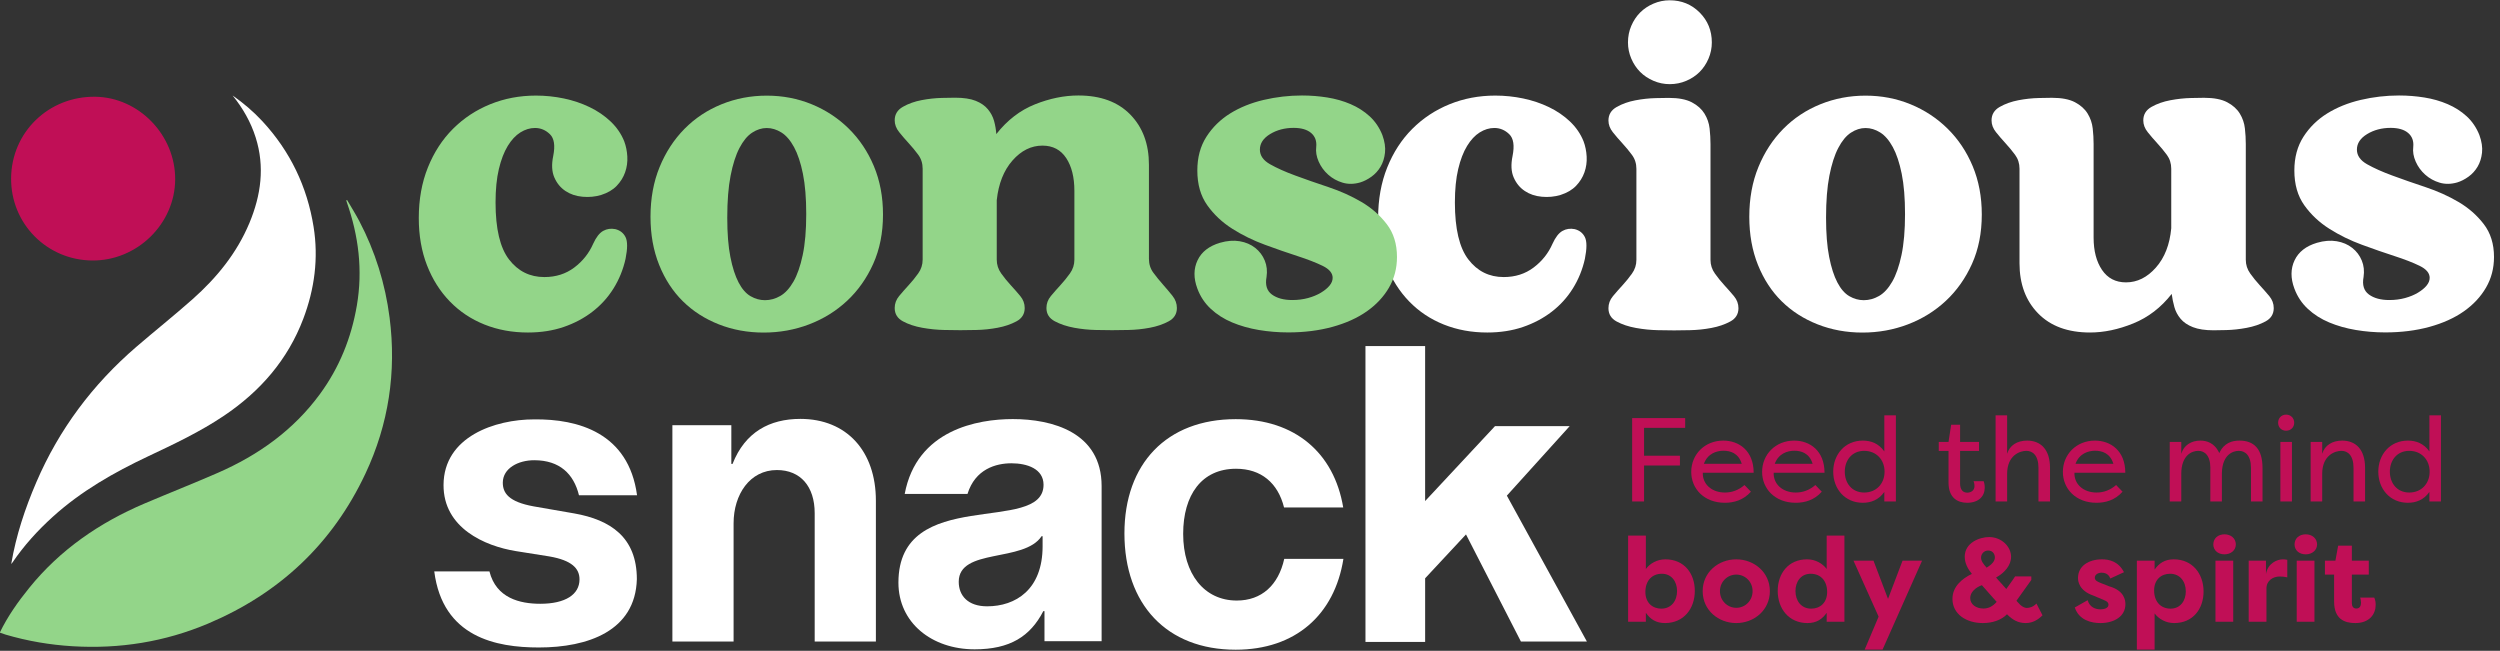
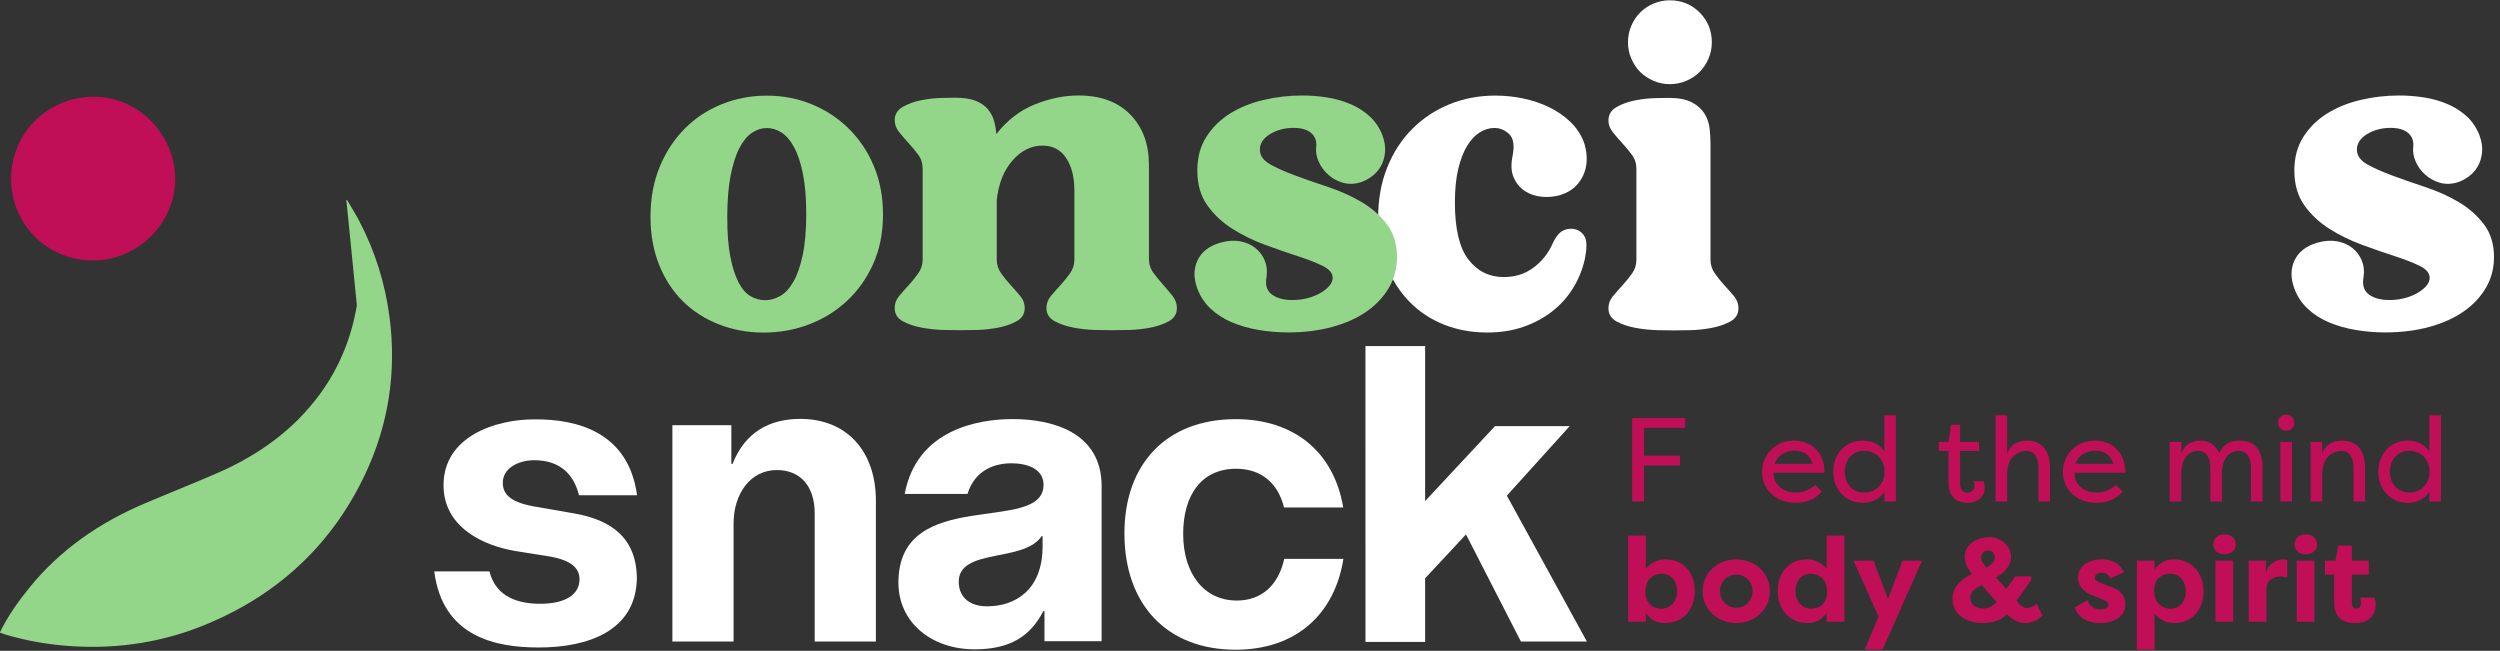
<svg xmlns="http://www.w3.org/2000/svg" width="100%" height="100%" viewBox="0 0 242 63" version="1.1" xml:space="preserve" style="fill-rule:evenodd;clip-rule:evenodd;stroke-linejoin:round;stroke-miterlimit:2;">
  <rect x="0" y="0" width="242" height="63" fill="#333333" stroke="none" />
  <g transform="matrix(1,0,0,1,-500.745,-7309.93)">
    <g transform="matrix(1.6,0,0,1.6,0,1651.4)">
      <g transform="matrix(0.242,0,0,0.242,408.851,3546.82)">
        <path d="M0,22.407C-0.593,25.068 -1.59,27.528 -2.993,29.783C-4.399,32.04 -6.154,33.982 -8.264,35.605C-10.371,37.234 -12.774,38.51 -15.471,39.434C-18.174,40.356 -21.149,40.819 -24.403,40.819C-28.322,40.819 -31.944,40.154 -35.271,38.823C-38.6,37.492 -41.484,35.569 -43.923,33.055C-46.364,30.541 -48.27,27.528 -49.637,24.015C-51.006,20.504 -51.69,16.566 -51.69,12.202C-51.69,7.544 -50.931,3.327 -49.414,-0.443C-47.9,-4.214 -45.81,-7.432 -43.147,-10.094C-40.485,-12.755 -37.379,-14.808 -33.829,-16.25C-30.28,-17.692 -26.474,-18.412 -22.404,-18.412C-20.04,-18.412 -17.711,-18.171 -15.417,-17.692C-13.126,-17.211 -10.98,-16.489 -8.984,-15.528C-6.987,-14.567 -5.232,-13.366 -3.715,-11.924C-2.2,-10.482 -1.072,-8.836 -0.332,-6.987C0.111,-5.804 0.37,-4.528 0.445,-3.161C0.518,-1.791 0.334,-0.479 -0.109,0.777C-0.554,2.035 -1.258,3.161 -2.216,4.161C-3.179,5.157 -4.474,5.918 -6.1,6.434C-7.58,6.876 -9.133,7.026 -10.759,6.876C-12.385,6.731 -13.809,6.25 -15.029,5.437C-16.248,4.624 -17.175,3.495 -17.801,2.053C-18.43,0.611 -18.523,-1.181 -18.078,-3.327C-17.563,-5.915 -17.84,-7.725 -18.912,-8.763C-19.984,-9.796 -21.224,-10.316 -22.627,-10.316C-23.885,-10.316 -25.104,-9.944 -26.288,-9.206C-27.471,-8.465 -28.524,-7.337 -29.449,-5.822C-30.375,-4.308 -31.113,-2.384 -31.667,-0.054C-32.221,2.273 -32.498,5.067 -32.498,8.318C-32.498,14.902 -31.372,19.652 -29.115,22.573C-26.862,25.495 -23.921,26.956 -20.297,26.956C-17.413,26.956 -14.917,26.161 -12.81,24.569C-10.703,22.979 -9.133,21.004 -8.096,18.635C-7.358,17.009 -6.526,15.937 -5.6,15.42C-4.676,14.902 -3.658,14.754 -2.55,14.974C-1.367,15.272 -0.518,15.937 0,16.971C0.518,18.008 0.518,19.818 0,22.407" style="fill:white;fill-rule:nonzero;" />
      </g>
      <g transform="matrix(0.242,0,0,0.242,411.458,3554.02)">
        <path d="M0,-61.452C0,-62.93 0.277,-64.316 0.831,-65.61C1.388,-66.904 2.126,-68.013 3.05,-68.939C3.974,-69.863 5.085,-70.604 6.379,-71.158C7.671,-71.712 9.022,-71.989 10.428,-71.989C13.385,-71.989 15.88,-70.972 17.915,-68.939C19.947,-66.904 20.965,-64.409 20.965,-61.452C20.965,-60.046 20.688,-58.695 20.134,-57.403C19.577,-56.109 18.837,-54.998 17.915,-54.076C16.988,-53.15 15.88,-52.412 14.586,-51.858C13.291,-51.301 11.906,-51.024 10.428,-51.024C9.022,-51.024 7.671,-51.301 6.379,-51.858C5.085,-52.412 3.974,-53.15 3.05,-54.076C2.126,-54.998 1.388,-56.109 0.831,-57.403C0.277,-58.695 0,-60.046 0,-61.452M-4.88,4.991C-4.88,3.881 -4.512,2.884 -3.772,1.996C-3.034,1.108 -2.237,0.204 -1.385,-0.722C-0.536,-1.646 0.259,-2.625 0.999,-3.661C1.737,-4.696 2.107,-5.841 2.107,-7.099L2.107,-29.839C2.107,-31.17 1.737,-32.335 0.999,-33.332C0.259,-34.331 -0.536,-35.292 -1.385,-36.216C-2.237,-37.14 -3.034,-38.064 -3.772,-38.991C-4.512,-39.913 -4.88,-40.894 -4.88,-41.929C-4.88,-43.408 -4.197,-44.536 -2.827,-45.313C-1.46,-46.09 0.093,-46.644 1.83,-46.975C3.568,-47.309 5.268,-47.493 6.933,-47.532C8.598,-47.568 9.688,-47.586 10.205,-47.586C12.647,-47.586 14.568,-47.216 15.973,-46.478C17.377,-45.738 18.43,-44.795 19.134,-43.648C19.836,-42.502 20.261,-41.264 20.411,-39.933C20.558,-38.603 20.631,-37.306 20.631,-36.05L20.631,-7.099C20.631,-5.841 21.001,-4.696 21.741,-3.661C22.479,-2.625 23.274,-1.646 24.126,-0.722C24.975,0.204 25.77,1.108 26.51,1.996C27.248,2.884 27.621,3.881 27.621,4.991C27.621,6.472 26.935,7.58 25.568,8.318C24.198,9.059 22.629,9.595 20.853,9.926C19.08,10.26 17.304,10.446 15.528,10.482C13.755,10.519 12.424,10.537 11.536,10.537C10.648,10.537 9.299,10.519 7.487,10.482C5.675,10.446 3.845,10.26 1.996,9.926C0.148,9.595 -1.46,9.059 -2.827,8.318C-4.197,7.58 -4.88,6.472 -4.88,4.991" style="fill:white;fill-rule:nonzero;" />
      </g>
      <g transform="matrix(0.242,0,0,0.242,423.442,3549.32)">
-         <path d="M0,1.773C0,5.695 0.257,8.967 0.777,11.59C1.292,14.215 1.978,16.343 2.827,17.969C3.677,19.595 4.676,20.742 5.823,21.407C6.969,22.072 8.171,22.406 9.429,22.406C10.759,22.406 12.033,22.054 13.255,21.35C14.475,20.649 15.565,19.465 16.527,17.801C17.488,16.139 18.262,13.92 18.855,11.147C19.448,8.374 19.743,4.955 19.743,0.885C19.743,-3.107 19.466,-6.47 18.912,-9.207C18.358,-11.943 17.617,-14.162 16.693,-15.863C15.767,-17.564 14.713,-18.783 13.532,-19.523C12.349,-20.261 11.127,-20.634 9.872,-20.634C8.613,-20.634 7.394,-20.245 6.211,-19.469C5.028,-18.692 3.974,-17.416 3.05,-15.642C2.123,-13.867 1.385,-11.555 0.831,-8.709C0.277,-5.862 0,-2.367 0,1.773M-19.191,1.553C-19.191,-3.032 -18.433,-7.172 -16.916,-10.871C-15.401,-14.568 -13.33,-17.75 -10.705,-20.411C-8.08,-23.073 -4.991,-25.126 -1.442,-26.567C2.107,-28.009 5.879,-28.729 9.872,-28.729C13.864,-28.729 17.617,-28.009 21.13,-26.567C24.641,-25.126 27.73,-23.091 30.391,-20.466C33.055,-17.841 35.142,-14.716 36.659,-11.094C38.173,-7.469 38.934,-3.441 38.934,0.996C38.934,5.584 38.119,9.687 36.493,13.309C34.865,16.933 32.682,20.019 29.948,22.572C27.212,25.122 24.051,27.082 20.465,28.451C16.877,29.821 13.087,30.502 9.095,30.502C5.103,30.502 1.367,29.821 -2.107,28.451C-5.584,27.082 -8.579,25.161 -11.093,22.683C-13.607,20.206 -15.585,17.174 -17.027,13.586C-18.469,10 -19.191,5.988 -19.191,1.553" style="fill:white;fill-rule:nonzero;" />
-       </g>
+         </g>
      <g transform="matrix(0.242,0,0,0.242,448.836,3546.9)">
-         <path d="M0,22.297C0,23.555 0.368,24.7 1.108,25.735C1.846,26.771 2.643,27.749 3.493,28.674C4.342,29.6 5.139,30.504 5.879,31.392C6.617,32.28 6.987,33.277 6.987,34.387C6.987,35.868 6.304,36.976 4.935,37.714C3.565,38.454 1.996,38.99 0.22,39.322C-1.553,39.656 -3.256,39.842 -4.88,39.878C-6.508,39.914 -7.58,39.933 -8.098,39.933C-10.169,39.933 -11.87,39.674 -13.201,39.156C-14.531,38.641 -15.567,37.937 -16.307,37.049C-17.045,36.161 -17.565,35.182 -17.858,34.11C-18.156,33.038 -18.378,31.946 -18.524,30.838C-21.187,34.24 -24.387,36.699 -28.12,38.214C-31.854,39.731 -35.46,40.487 -38.934,40.487C-44.48,40.487 -48.806,38.897 -51.912,35.718C-55.019,32.539 -56.57,28.36 -56.57,23.183L-56.57,-0.444C-56.57,-1.774 -56.942,-2.939 -57.68,-3.936C-58.421,-4.935 -59.215,-5.896 -60.065,-6.82C-60.916,-7.744 -61.711,-8.669 -62.449,-9.595C-63.189,-10.517 -63.56,-11.498 -63.56,-12.534C-63.56,-14.012 -62.876,-15.141 -61.507,-15.917C-60.14,-16.694 -58.586,-17.248 -56.849,-17.58C-55.112,-17.913 -53.409,-18.097 -51.746,-18.136C-50.082,-18.172 -48.992,-18.19 -48.474,-18.19C-46.033,-18.19 -44.112,-17.82 -42.706,-17.082C-41.303,-16.342 -40.249,-15.399 -39.545,-14.253C-38.843,-13.106 -38.419,-11.868 -38.269,-10.538C-38.121,-9.207 -38.046,-7.91 -38.046,-6.654L-38.046,16.749C-38.046,20.078 -37.345,22.778 -35.939,24.847C-34.535,26.918 -32.539,27.954 -29.951,27.954C-27.139,27.954 -24.644,26.716 -22.461,24.236C-20.281,21.761 -19.007,18.489 -18.635,14.422L-18.635,-0.444C-18.635,-1.774 -19.007,-2.939 -19.745,-3.936C-20.486,-4.935 -21.28,-5.896 -22.13,-6.82C-22.981,-7.744 -23.776,-8.669 -24.514,-9.595C-25.254,-10.517 -25.625,-11.498 -25.625,-12.534C-25.625,-14.012 -24.941,-15.141 -23.572,-15.917C-22.205,-16.694 -20.631,-17.248 -18.857,-17.58C-17.082,-17.913 -15.362,-18.097 -13.7,-18.136C-12.036,-18.172 -10.946,-18.19 -10.428,-18.19C-7.987,-18.19 -6.065,-17.82 -4.66,-17.082C-3.256,-16.342 -2.201,-15.399 -1.499,-14.253C-0.797,-13.106 -0.372,-11.868 -0.223,-10.538C-0.075,-9.207 0,-7.91 0,-6.654L0,22.297Z" style="fill:white;fill-rule:nonzero;" />
-       </g>
+         </g>
      <g transform="matrix(0.242,0,0,0.242,459.961,3545.66)">
        <path d="M0,31.945C0,30.764 -0.833,29.765 -2.496,28.95C-4.16,28.137 -6.252,27.326 -8.763,26.511C-11.279,25.698 -13.995,24.755 -16.916,23.681C-19.838,22.612 -22.557,21.279 -25.068,19.689C-27.584,18.099 -29.674,16.14 -31.336,13.81C-33,11.48 -33.831,8.58 -33.831,5.103C-33.831,1.849 -33.075,-0.96 -31.558,-3.329C-30.044,-5.692 -28.063,-7.634 -25.625,-9.151C-23.183,-10.666 -20.392,-11.794 -17.25,-12.535C-14.107,-13.273 -10.909,-13.643 -7.655,-13.643C-5.511,-13.643 -3.404,-13.477 -1.333,-13.143C0.738,-12.812 2.68,-12.258 4.492,-11.481C6.302,-10.704 7.891,-9.687 9.261,-8.431C10.628,-7.171 11.681,-5.62 12.422,-3.771C13.014,-2.143 13.235,-0.665 13.087,0.666C12.939,1.997 12.569,3.162 11.979,4.159C11.386,5.158 10.628,5.989 9.706,6.654C8.779,7.322 7.837,7.803 6.876,8.096C5.323,8.541 3.863,8.56 2.496,8.153C1.126,7.747 -0.075,7.081 -1.11,6.157C-2.146,5.233 -2.941,4.143 -3.495,2.885C-4.049,1.627 -4.253,0.407 -4.106,-0.776C-3.958,-2.254 -4.383,-3.419 -5.38,-4.271C-6.379,-5.12 -7.839,-5.547 -9.763,-5.547C-11.981,-5.547 -13.941,-5.027 -15.642,-3.994C-17.343,-2.956 -18.192,-1.664 -18.192,-0.111C-18.192,1.37 -17.343,2.589 -15.642,3.55C-13.941,4.511 -11.834,5.455 -9.317,6.377C-6.806,7.304 -4.049,8.264 -1.054,9.261C1.939,10.26 4.694,11.5 7.21,12.979C9.722,14.457 11.829,16.305 13.532,18.524C15.231,20.743 16.082,23.479 16.082,26.731C16.082,29.542 15.417,32.095 14.086,34.386C12.755,36.68 10.907,38.655 8.541,40.32C6.172,41.984 3.309,43.279 -0.057,44.203C-3.422,45.125 -7.099,45.588 -11.093,45.588C-13.607,45.588 -16.066,45.384 -18.469,44.98C-20.874,44.573 -23.093,43.944 -25.125,43.093C-27.16,42.243 -28.933,41.115 -30.448,39.709C-31.965,38.306 -33.093,36.605 -33.831,34.609C-34.794,32.02 -34.774,29.672 -33.777,27.564C-32.778,25.457 -30.911,23.997 -28.175,23.182C-26.401,22.666 -24.755,22.537 -23.24,22.793C-21.723,23.054 -20.429,23.609 -19.357,24.458C-18.285,25.31 -17.49,26.363 -16.973,27.619C-16.455,28.877 -16.307,30.246 -16.527,31.725C-16.9,33.721 -16.455,35.181 -15.197,36.105C-13.941,37.029 -12.24,37.493 -10.094,37.493C-8.691,37.493 -7.378,37.325 -6.156,36.993C-4.937,36.659 -3.865,36.216 -2.941,35.662C-2.017,35.106 -1.294,34.516 -0.777,33.887C-0.261,33.26 0,32.61 0,31.945" style="fill:white;fill-rule:nonzero;" />
      </g>
      <g transform="matrix(0.242,0,0,0.242,350.811,3546.82)">
-         <path d="M0,22.407C-0.593,25.068 -1.59,27.528 -2.993,29.783C-4.399,32.04 -6.154,33.982 -8.264,35.605C-10.371,37.234 -12.774,38.51 -15.471,39.434C-18.174,40.356 -21.149,40.819 -24.403,40.819C-28.322,40.819 -31.944,40.154 -35.271,38.823C-38.6,37.492 -41.484,35.569 -43.923,33.055C-46.364,30.541 -48.27,27.528 -49.637,24.015C-51.006,20.504 -51.69,16.566 -51.69,12.202C-51.69,7.544 -50.931,3.327 -49.414,-0.443C-47.9,-4.214 -45.81,-7.432 -43.147,-10.094C-40.485,-12.755 -37.379,-14.808 -33.829,-16.25C-30.28,-17.692 -26.474,-18.412 -22.404,-18.412C-20.04,-18.412 -17.711,-18.171 -15.417,-17.692C-13.126,-17.211 -10.98,-16.489 -8.984,-15.528C-6.987,-14.567 -5.232,-13.366 -3.715,-11.924C-2.2,-10.482 -1.072,-8.836 -0.332,-6.987C0.111,-5.804 0.37,-4.528 0.445,-3.161C0.518,-1.791 0.334,-0.479 -0.109,0.777C-0.554,2.035 -1.258,3.161 -2.216,4.161C-3.179,5.157 -4.474,5.918 -6.1,6.434C-7.58,6.876 -9.133,7.026 -10.759,6.876C-12.385,6.731 -13.809,6.25 -15.029,5.437C-16.248,4.624 -17.175,3.495 -17.801,2.053C-18.43,0.611 -18.524,-1.181 -18.078,-3.327C-17.563,-5.915 -17.84,-7.725 -18.912,-8.763C-19.984,-9.796 -21.224,-10.316 -22.627,-10.316C-23.885,-10.316 -25.105,-9.944 -26.288,-9.206C-27.471,-8.465 -28.524,-7.337 -29.449,-5.822C-30.375,-4.308 -31.113,-2.384 -31.667,-0.054C-32.221,2.273 -32.498,5.067 -32.498,8.318C-32.498,14.902 -31.372,19.652 -29.115,22.573C-26.862,25.495 -23.921,26.956 -20.297,26.956C-17.413,26.956 -14.917,26.161 -12.81,24.569C-10.703,22.979 -9.133,21.004 -8.096,18.635C-7.358,17.009 -6.526,15.937 -5.6,15.42C-4.676,14.902 -3.658,14.754 -2.55,14.974C-1.367,15.272 -0.518,15.937 0,16.971C0.518,18.008 0.518,19.818 0,22.407" style="fill:rgb(147,213,137);fill-rule:nonzero;" />
-       </g>
+         </g>
      <g transform="matrix(0.242,0,0,0.242,356.965,3549.32)">
        <path d="M0,1.773C0,5.695 0.257,8.967 0.777,11.59C1.292,14.215 1.978,16.343 2.827,17.969C3.677,19.595 4.676,20.742 5.823,21.407C6.969,22.072 8.171,22.406 9.429,22.406C10.759,22.406 12.033,22.054 13.255,21.35C14.475,20.649 15.565,19.465 16.527,17.801C17.488,16.139 18.262,13.92 18.855,11.147C19.448,8.374 19.743,4.955 19.743,0.885C19.743,-3.107 19.466,-6.47 18.912,-9.207C18.358,-11.943 17.617,-14.162 16.693,-15.863C15.767,-17.564 14.713,-18.783 13.532,-19.523C12.349,-20.261 11.127,-20.634 9.872,-20.634C8.613,-20.634 7.394,-20.245 6.211,-19.469C5.028,-18.692 3.974,-17.416 3.05,-15.642C2.123,-13.867 1.385,-11.555 0.831,-8.709C0.277,-5.862 0,-2.367 0,1.773M-19.191,1.553C-19.191,-3.032 -18.433,-7.172 -16.916,-10.871C-15.401,-14.568 -13.33,-17.75 -10.705,-20.411C-8.08,-23.073 -4.991,-25.126 -1.442,-26.567C2.107,-28.009 5.879,-28.729 9.872,-28.729C13.864,-28.729 17.617,-28.009 21.13,-26.567C24.641,-25.126 27.73,-23.091 30.391,-20.466C33.055,-17.841 35.142,-14.716 36.659,-11.094C38.173,-7.469 38.934,-3.441 38.934,0.996C38.934,5.584 38.119,9.687 36.493,13.309C34.865,16.933 32.682,20.019 29.948,22.572C27.212,25.122 24.051,27.082 20.465,28.451C16.877,29.821 13.087,30.502 9.095,30.502C5.103,30.502 1.367,29.821 -2.107,28.451C-5.584,27.082 -8.579,25.161 -11.093,22.683C-13.607,20.206 -15.585,17.174 -17.027,13.586C-18.469,10 -19.191,5.988 -19.191,1.553" style="fill:rgb(147,213,137);fill-rule:nonzero;" />
      </g>
      <g transform="matrix(0.242,0,0,0.242,367.095,3543.7)">
        <path d="M0,47.587C0,46.477 0.368,45.48 1.108,44.592C1.846,43.704 2.643,42.8 3.495,41.873C4.344,40.949 5.139,39.97 5.879,38.935C6.617,37.899 6.987,36.755 6.987,35.497L6.987,12.756C6.987,11.426 6.617,10.261 5.879,9.264C5.139,8.265 4.344,7.304 3.495,6.38C2.643,5.455 1.846,4.531 1.108,3.605C0.368,2.683 0,1.702 0,0.666C0,-0.812 0.684,-1.941 2.053,-2.717C3.42,-3.494 4.973,-4.048 6.71,-4.38C8.448,-4.714 10.148,-4.897 11.813,-4.936C13.478,-4.972 14.568,-4.991 15.085,-4.991C17.229,-4.991 18.948,-4.732 20.243,-4.214C21.537,-3.696 22.554,-2.994 23.292,-2.107C24.033,-1.219 24.55,-0.238 24.846,0.832C25.141,1.906 25.327,2.996 25.402,4.104C28.136,0.63 31.352,-1.848 35.051,-3.326C38.748,-4.804 42.372,-5.545 45.922,-5.545C51.467,-5.545 55.793,-3.955 58.9,-0.776C62.006,2.406 63.557,6.584 63.557,11.759L63.557,35.274C63.557,36.605 63.927,37.77 64.668,38.769C65.406,39.766 66.201,40.747 67.052,41.708C67.901,42.668 68.696,43.613 69.437,44.535C70.175,45.461 70.547,46.477 70.547,47.587C70.547,49.068 69.861,50.176 68.494,50.914C67.125,51.654 65.556,52.19 63.78,52.522C62.006,52.855 60.212,53.042 58.4,53.078C56.588,53.114 55.239,53.132 54.351,53.132C53.463,53.132 52.114,53.114 50.302,53.078C48.49,53.042 46.678,52.855 44.868,52.522C43.056,52.19 41.446,51.654 40.042,50.914C38.637,50.176 37.935,49.068 37.935,47.587C37.935,46.477 38.305,45.48 39.045,44.592C39.783,43.704 40.578,42.8 41.43,41.873C42.279,40.949 43.074,39.97 43.814,38.935C44.552,37.899 44.922,36.755 44.922,35.497L44.922,18.304C44.922,14.902 44.239,12.166 42.872,10.095C41.503,8.026 39.525,6.988 36.936,6.988C34.127,6.988 31.631,8.228 29.449,10.706C27.269,13.183 25.956,16.492 25.511,20.632L25.511,35.497C25.511,36.755 25.881,37.899 26.621,38.935C27.359,39.97 28.154,40.949 29.006,41.873C29.855,42.8 30.65,43.704 31.39,44.592C32.128,45.48 32.501,46.477 32.501,47.587C32.501,49.068 31.815,50.176 30.448,50.914C29.079,51.654 27.509,52.19 25.734,52.522C23.96,52.855 22.184,53.042 20.408,53.078C18.635,53.114 17.304,53.132 16.416,53.132C15.528,53.132 14.179,53.114 12.367,53.078C10.555,53.042 8.725,52.855 6.876,52.522C5.028,52.19 3.42,51.654 2.053,50.914C0.684,50.176 0,49.068 0,47.587" style="fill:rgb(147,213,137);fill-rule:nonzero;" />
      </g>
      <g transform="matrix(0.242,0,0,0.242,393.591,3545.66)">
        <path d="M0,31.945C0,30.764 -0.833,29.765 -2.496,28.95C-4.16,28.137 -6.252,27.326 -8.763,26.511C-11.279,25.698 -13.995,24.755 -16.916,23.681C-19.838,22.612 -22.557,21.279 -25.068,19.689C-27.584,18.099 -29.674,16.14 -31.336,13.81C-33,11.48 -33.831,8.58 -33.831,5.103C-33.831,1.849 -33.075,-0.96 -31.558,-3.329C-30.044,-5.692 -28.063,-7.634 -25.625,-9.151C-23.183,-10.666 -20.392,-11.794 -17.25,-12.535C-14.107,-13.273 -10.909,-13.643 -7.655,-13.643C-5.511,-13.643 -3.404,-13.477 -1.333,-13.143C0.738,-12.812 2.68,-12.258 4.492,-11.481C6.302,-10.704 7.891,-9.687 9.261,-8.431C10.628,-7.171 11.681,-5.62 12.422,-3.771C13.014,-2.143 13.235,-0.665 13.087,0.666C12.939,1.997 12.569,3.162 11.979,4.159C11.386,5.158 10.628,5.989 9.706,6.654C8.779,7.322 7.837,7.803 6.876,8.096C5.323,8.541 3.863,8.56 2.496,8.153C1.126,7.747 -0.075,7.081 -1.11,6.157C-2.146,5.233 -2.941,4.143 -3.495,2.885C-4.049,1.627 -4.253,0.407 -4.106,-0.776C-3.958,-2.254 -4.383,-3.419 -5.38,-4.271C-6.379,-5.12 -7.839,-5.547 -9.763,-5.547C-11.981,-5.547 -13.941,-5.027 -15.642,-3.994C-17.343,-2.956 -18.192,-1.664 -18.192,-0.111C-18.192,1.37 -17.343,2.589 -15.642,3.55C-13.941,4.511 -11.834,5.455 -9.317,6.377C-6.806,7.304 -4.049,8.264 -1.054,9.261C1.939,10.26 4.694,11.5 7.21,12.979C9.722,14.457 11.829,16.305 13.532,18.524C15.231,20.743 16.082,23.479 16.082,26.731C16.082,29.542 15.417,32.095 14.086,34.386C12.755,36.68 10.907,38.655 8.541,40.32C6.172,41.984 3.309,43.279 -0.057,44.203C-3.422,45.125 -7.099,45.588 -11.093,45.588C-13.607,45.588 -16.066,45.384 -18.469,44.98C-20.874,44.573 -23.093,43.944 -25.125,43.093C-27.16,42.243 -28.933,41.115 -30.448,39.709C-31.965,38.306 -33.093,36.605 -33.831,34.609C-34.794,32.02 -34.774,29.672 -33.777,27.564C-32.778,25.457 -30.911,23.997 -28.175,23.182C-26.401,22.666 -24.755,22.537 -23.24,22.793C-21.723,23.054 -20.429,23.609 -19.357,24.458C-18.285,25.31 -17.49,26.363 -16.973,27.619C-16.455,28.877 -16.307,30.246 -16.527,31.725C-16.9,33.721 -16.455,35.181 -15.197,36.105C-13.941,37.029 -12.24,37.493 -10.094,37.493C-8.691,37.493 -7.378,37.325 -6.156,36.993C-4.937,36.659 -3.865,36.216 -2.941,35.662C-2.017,35.106 -1.294,34.516 -0.777,33.887C-0.261,33.26 0,32.61 0,31.945" style="fill:rgb(147,213,137);fill-rule:nonzero;" />
      </g>
      <g transform="matrix(0.191,0,0,0.191,345.563,3561.92)">
        <path d="M0,72.428C-13.564,72.428 -30.442,69.165 -33.111,48.337L-15.635,48.337C-13.496,56.816 -5.978,58.585 0.477,58.585C8.403,58.585 12.894,55.657 12.894,50.858C12.894,47.381 10.446,44.826 3.378,43.591L-7.24,41.902C-17.125,40.305 -30.232,34.571 -30.175,20.953C-30.11,5.612 -13.805,0.168 -1.483,0.179C12.402,0 28.452,4.415 31.121,24.213L12.726,24.213C11.056,17.411 6.592,13.145 -1.361,13.115C-6.534,13.088 -11.372,15.673 -11.403,20.187C-11.418,23.462 -9.611,26.287 -1.609,27.735L11.231,29.966C22.657,31.994 31.056,37.472 31.06,50.789C30.61,67.228 15.509,72.428 -0.004,72.428L0,72.428Z" style="fill:white;fill-rule:nonzero;" />
      </g>
      <g transform="matrix(0.191,0,0,0.191,353.645,3575.01)">
        <path d="M0,-66.511L18.673,-66.511L18.673,-54.247L19.054,-54.247C23.015,-64.353 30.85,-68.513 40.533,-68.513C55.223,-68.513 64.46,-58.276 64.46,-42.603L64.46,2.002L45.074,2.002L45.074,-38.642C45.074,-47.102 40.598,-52.31 33.099,-52.31C24.529,-52.31 19.386,-44.563 19.386,-35.436L19.386,2.002L0,2.002L0,-66.511Z" style="fill:white;fill-rule:nonzero;" />
      </g>
      <g transform="matrix(0.191,0,0,0.191,376.043,3568.17)">
        <path d="M0,7.647L0,4.452L-0.316,4.452C-5.886,12.893 -26.565,8.116 -26.565,18.897C-26.565,23.346 -23.595,26.667 -17.571,26.667C-8.563,26.667 0,21.391 0,7.647M-45.669,19.164C-45.669,-11.804 0.297,4.174 0.297,-11.83C0.297,-16.893 -4.907,-18.639 -9.866,-18.639C-14.773,-18.639 -21.342,-16.821 -23.789,-8.933L-43.679,-8.933C-39.874,-29.28 -20.534,-32.642 -9.443,-32.642C3.061,-32.642 18.692,-28.456 18.692,-11.43L18.692,37.719L0.595,37.719L0.595,28.192L0.229,28.192C-3.9,36.168 -10.293,40.289 -21.529,40.289C-35.085,40.289 -45.669,31.886 -45.669,19.164" style="fill:white;fill-rule:nonzero;" />
      </g>
      <g transform="matrix(0.191,0,0,0.191,387.726,3561.94)">
        <path d="M0,73.03C-21.895,73.03 -35.249,58.619 -35.249,36.191C-35.249,14.148 -21.895,0 0,0C18.749,0 31.155,10.648 34.052,27.964L15.311,27.964C13.362,20.194 8.056,15.711 0.103,15.711C-10.789,15.711 -16.641,24.006 -16.641,36.336C-16.641,49.008 -9.992,57.456 0.336,57.456C8.204,57.456 13.523,52.596 15.375,44.25L34.117,44.25C31.3,62.02 18.875,73.03 0,73.03" style="fill:white;fill-rule:nonzero;" />
      </g>
      <g transform="matrix(0.191,0,0,0.191,395.576,3575.42)">
        <path d="M0,-93.732L18.898,-93.732L18.898,-44.628L41.037,-68.372L64.693,-68.372L44.788,-46.348L70.14,-0.134L49.241,-0.134L31.845,-34.064L18.902,-20.168L18.902,0L0.004,0L0,-93.732Z" style="fill:white;fill-rule:nonzero;" />
      </g>
      <g transform="matrix(0.308,0,0,0.308,411.005,3566.92)">
        <path d="M4.633,0L4.633,-7.066L11.675,-7.066L11.675,-8.985L4.633,-8.985L4.633,-14.46L12.705,-14.46L12.705,-16.378L2.293,-16.378L2.293,0L4.633,0Z" style="fill:rgb(192,15,86);fill-rule:nonzero;" />
      </g>
      <g transform="matrix(0.308,0,0,0.308,411.005,3566.92)">
-         <path d="M24.357,-3.229C23.21,-2.246 21.947,-1.755 20.52,-1.755C17.923,-1.755 16.098,-3.393 16.168,-5.639L26.159,-5.639C26.159,-9.967 23.281,-11.956 20.192,-11.956C16.542,-11.956 13.898,-9.242 13.898,-5.803C13.898,-2.504 16.425,0.257 20.496,0.257C22.251,0.257 24.123,-0.234 25.62,-1.919L24.357,-3.229ZM20.239,-9.967C21.526,-9.967 23.187,-9.523 23.819,-7.394L16.378,-7.394C17.127,-9.429 18.882,-9.967 20.239,-9.967Z" style="fill:rgb(192,15,86);fill-rule:nonzero;" />
-       </g>
+         </g>
      <g transform="matrix(0.308,0,0,0.308,411.005,3566.92)">
        <path d="M38.279,-3.229C37.132,-2.246 35.869,-1.755 34.441,-1.755C31.844,-1.755 30.019,-3.393 30.089,-5.639L40.08,-5.639C40.08,-9.967 37.202,-11.956 34.114,-11.956C30.464,-11.956 27.82,-9.242 27.82,-5.803C27.82,-2.504 30.347,0.257 34.418,0.257C36.173,0.257 38.045,-0.234 39.542,-1.919L38.279,-3.229ZM34.161,-9.967C35.447,-9.967 37.109,-9.523 37.74,-7.394L30.3,-7.394C31.049,-9.429 32.804,-9.967 34.161,-9.967Z" style="fill:rgb(192,15,86);fill-rule:nonzero;" />
      </g>
      <g transform="matrix(0.308,0,0,0.308,411.005,3566.92)">
        <path d="M41.788,-5.849C41.788,-2.48 44.081,0.257 47.591,0.257C49.182,0.257 50.703,-0.281 51.826,-1.872L51.826,0L54.095,0L54.095,-16.917L51.826,-16.917L51.826,-9.827C50.703,-11.418 49.182,-11.956 47.591,-11.956C44.081,-11.956 41.788,-9.219 41.788,-5.849ZM51.873,-5.849C51.873,-3.486 50.235,-1.755 47.872,-1.755C45.438,-1.755 44.058,-3.627 44.058,-5.849C44.058,-8.072 45.438,-9.944 47.872,-9.944C50.235,-9.944 51.873,-8.213 51.873,-5.849Z" style="fill:rgb(192,15,86);fill-rule:nonzero;" />
      </g>
      <g transform="matrix(0.308,0,0,0.308,411.005,3566.92)">
        <path d="M66.707,-9.921L70.427,-9.921L70.427,-11.699L66.707,-11.699L66.707,-15.068L64.952,-15.068L64.437,-11.699L62.519,-11.699L62.519,-9.921L64.437,-9.921L64.437,-3.697C64.437,-0.702 66.239,0.257 68.087,0.257C70.357,0.257 71.55,-1.029 71.55,-2.714C71.55,-2.878 71.55,-3.018 71.527,-3.182C71.503,-3.439 71.433,-3.72 71.34,-3.978L69.351,-3.978C69.515,-3.627 69.538,-3.182 69.538,-3.018C69.538,-2.153 68.836,-1.731 68.111,-1.731C67.339,-1.731 66.707,-2.223 66.707,-3.533L66.707,-9.921Z" style="fill:rgb(192,15,86);fill-rule:nonzero;" />
      </g>
      <g transform="matrix(0.308,0,0,0.308,411.005,3566.92)">
        <path d="M82.102,0L84.372,0L84.372,-6.598C84.372,-10.365 82.407,-11.956 79.88,-11.956C77.938,-11.956 76.44,-11.044 75.949,-9.359L75.949,-16.917L73.679,-16.917L73.679,0L75.949,0L75.949,-5.428C75.949,-9.102 78.499,-9.944 79.716,-9.944C80.956,-9.944 82.102,-9.078 82.102,-6.598L82.102,0Z" style="fill:rgb(192,15,86);fill-rule:nonzero;" />
      </g>
      <g transform="matrix(0.308,0,0,0.308,411.005,3566.92)">
        <path d="M97.358,-3.229C96.211,-2.246 94.948,-1.755 93.521,-1.755C90.923,-1.755 89.098,-3.393 89.169,-5.639L99.159,-5.639C99.159,-9.967 96.281,-11.956 93.193,-11.956C89.543,-11.956 86.899,-9.242 86.899,-5.803C86.899,-2.504 89.426,0.257 93.497,0.257C95.252,0.257 97.124,-0.234 98.621,-1.919L97.358,-3.229ZM93.24,-9.967C94.527,-9.967 96.188,-9.523 96.82,-7.394L89.379,-7.394C90.128,-9.429 91.883,-9.967 93.24,-9.967Z" style="fill:rgb(192,15,86);fill-rule:nonzero;" />
      </g>
      <g transform="matrix(0.308,0,0,0.308,411.005,3566.92)">
        <path d="M115.865,0L118.135,0L118.135,-5.686C118.252,-9.265 120.358,-9.944 121.457,-9.944C122.697,-9.944 123.844,-9.078 123.844,-6.598L123.844,0L126.113,0L126.113,-6.598C126.113,-10.365 124.382,-11.956 121.598,-11.956C120.194,-11.956 118.556,-11.558 117.62,-9.499C116.684,-11.582 115.046,-11.956 113.9,-11.956C112.145,-11.956 110.648,-11.067 110.156,-9.359L110.156,-11.699L107.887,-11.699L107.887,0L110.156,0L110.156,-5.428C110.156,-9.102 112.262,-9.944 113.479,-9.944C114.719,-9.944 115.865,-9.078 115.865,-6.598L115.865,0Z" style="fill:rgb(192,15,86);fill-rule:nonzero;" />
      </g>
      <g transform="matrix(0.308,0,0,0.308,411.005,3566.92)">
        <path d="M131.893,0L129.623,0L129.623,-11.699L131.893,-11.699L131.893,0ZM129.179,-15.466C129.179,-16.378 129.834,-17.057 130.746,-17.057C131.659,-17.057 132.337,-16.378 132.337,-15.466C132.337,-14.553 131.659,-13.898 130.746,-13.898C129.834,-13.898 129.179,-14.553 129.179,-15.466Z" style="fill:rgb(192,15,86);fill-rule:nonzero;" />
      </g>
      <g transform="matrix(0.308,0,0,0.308,411.005,3566.92)">
        <path d="M143.989,0L146.259,0L146.259,-6.598C146.259,-10.365 144.293,-11.956 141.767,-11.956C139.825,-11.956 138.327,-11.044 137.836,-9.359L137.836,-11.699L135.566,-11.699L135.566,0L137.836,0L137.836,-5.428C137.836,-9.102 140.386,-9.944 141.603,-9.944C142.843,-9.944 143.989,-9.078 143.989,-6.598L143.989,0Z" style="fill:rgb(192,15,86);fill-rule:nonzero;" />
      </g>
      <g transform="matrix(0.308,0,0,0.308,411.005,3566.92)">
        <path d="M148.856,-5.849C148.856,-2.48 151.149,0.257 154.659,0.257C156.25,0.257 157.771,-0.281 158.894,-1.872L158.894,0L161.163,0L161.163,-16.917L158.894,-16.917L158.894,-9.827C157.771,-11.418 156.25,-11.956 154.659,-11.956C151.149,-11.956 148.856,-9.219 148.856,-5.849ZM158.94,-5.849C158.94,-3.486 157.303,-1.755 154.939,-1.755C152.506,-1.755 151.126,-3.627 151.126,-5.849C151.126,-8.072 152.506,-9.944 154.939,-9.944C157.303,-9.944 158.94,-8.213 158.94,-5.849Z" style="fill:rgb(192,15,86);fill-rule:nonzero;" />
      </g>
      <g transform="matrix(0.308,0,0,0.308,411.005,3566.92)">
        <path d="M14.6,17.568C14.6,14.199 12.565,11.367 8.821,11.367C7.206,11.367 5.803,12.163 4.984,13.263L4.984,6.711L1.497,6.711L1.497,23.628L4.984,23.628L4.984,21.873C5.849,23.113 6.973,23.885 8.751,23.885C12.401,23.885 14.6,21.077 14.6,17.568ZM11.114,17.591C11.114,19.533 9.967,21.054 8.025,21.054C6.317,21.054 4.89,19.931 4.89,17.778C4.89,15.532 6.224,14.199 8.119,14.199C10.038,14.199 11.114,15.743 11.114,17.591Z" style="fill:rgb(192,15,86);fill-rule:nonzero;" />
      </g>
      <g transform="matrix(0.308,0,0,0.308,411.005,3566.92)">
        <path d="M16.144,17.615C16.144,21.382 19.256,23.885 22.743,23.885C26.229,23.885 29.341,21.358 29.341,17.615C29.341,13.894 26.229,11.367 22.743,11.367C19.256,11.367 16.144,13.871 16.144,17.615ZM19.537,17.615C19.537,15.743 21.035,14.362 22.743,14.362C24.497,14.362 25.948,15.766 25.948,17.615C25.948,19.486 24.497,20.89 22.743,20.89C21.035,20.89 19.537,19.51 19.537,17.615Z" style="fill:rgb(192,15,86);fill-rule:nonzero;" />
      </g>
      <g transform="matrix(0.308,0,0,0.308,411.005,3566.92)">
        <path d="M34.371,17.591C34.371,15.743 35.447,14.199 37.366,14.199C39.261,14.199 40.595,15.532 40.595,17.778C40.595,19.931 39.168,21.054 37.46,21.054C35.518,21.054 34.371,19.533 34.371,17.591ZM40.501,6.711L40.501,13.263C39.682,12.163 38.279,11.367 36.664,11.367C32.921,11.367 30.885,14.199 30.885,17.568C30.885,21.077 33.084,23.885 36.734,23.885C38.513,23.885 39.636,23.113 40.501,21.873L40.501,23.628L43.988,23.628L43.988,6.711L40.501,6.711Z" style="fill:rgb(192,15,86);fill-rule:nonzero;" />
      </g>
      <g transform="matrix(0.308,0,0,0.308,411.005,3566.92)">
        <path d="M52.551,19.135L49.697,11.625L45.766,11.625L50.703,22.622L47.965,29.103L51.475,29.103L59.243,11.625L55.406,11.625L52.551,19.135Z" style="fill:rgb(192,15,86);fill-rule:nonzero;" />
      </g>
      <g transform="matrix(0.308,0,0,0.308,411.005,3566.92)">
        <path d="M76.042,22.271C76.955,23.183 78.055,23.885 79.576,23.885C80.979,23.885 82.032,23.23 82.898,22.364L81.705,20.048C81.026,20.773 80.254,20.914 79.786,20.914C79.435,20.914 78.967,20.703 78.523,20.305L77.774,19.51L80.699,15.415L80.699,14.713L77.517,14.713C77.353,14.924 77.212,15.205 77.049,15.415L75.785,17.193L73.773,14.947C75.434,14.011 76.721,12.561 76.721,10.876C76.721,8.794 74.779,6.992 72.416,6.992C70.544,6.992 67.619,8.092 67.619,10.853C67.619,12.14 68.251,13.286 69.023,14.222C67.105,15.158 65.209,16.702 65.209,19.135C65.209,22.13 67.923,23.885 71.176,23.885C73.118,23.885 74.826,23.277 75.925,22.154L76.042,22.271ZM73.89,19.72C73.165,20.563 72.322,21.031 71.293,21.031C69.819,21.031 68.696,20.188 68.696,18.972C68.696,17.825 69.748,16.889 70.989,16.445L73.89,19.72ZM70.825,11.04C70.825,10.291 71.41,9.636 72.229,9.636C73.141,9.636 73.539,10.361 73.539,10.993C73.539,11.718 72.954,12.374 71.924,13.005C71.269,12.28 70.825,11.672 70.825,11.04Z" style="fill:rgb(192,15,86);fill-rule:nonzero;" />
      </g>
      <g transform="matrix(0.308,0,0,0.308,411.005,3566.92)">
        <path d="M89.239,20.82C90.058,23.324 92.491,23.885 94.269,23.885C96.913,23.885 99.183,22.622 99.183,20.165C99.183,19.369 98.925,17.521 96.094,16.702L94.293,16C93.661,15.743 93.17,15.509 93.17,14.971C93.17,14.339 93.848,13.988 94.503,13.988C95.065,13.988 95.884,14.175 96.211,15.134L98.902,13.894C97.779,11.718 95.93,11.367 94.573,11.367C92.023,11.367 89.87,12.631 89.87,15.041C89.87,15.579 90.011,17.498 92.865,18.48L94.971,19.369C95.626,19.627 95.86,19.884 95.86,20.282C95.86,20.914 95.065,21.194 94.293,21.194C93.31,21.194 92.14,20.773 91.766,19.393L89.239,20.82Z" style="fill:rgb(192,15,86);fill-rule:nonzero;" />
      </g>
      <g transform="matrix(0.308,0,0,0.308,411.005,3566.92)">
        <path d="M111.045,17.661C111.045,19.51 109.969,21.054 108.05,21.054C106.155,21.054 104.822,19.72 104.822,17.474C104.822,15.322 106.249,14.199 107.957,14.199C109.899,14.199 111.045,15.719 111.045,17.661ZM104.915,29.103L104.915,21.99C105.734,23.09 107.138,23.885 108.752,23.885C112.496,23.885 114.532,21.054 114.532,17.685C114.532,14.175 112.332,11.367 108.682,11.367C106.904,11.367 105.781,12.14 104.915,13.38L104.915,11.625L101.429,11.625L101.429,29.103L104.915,29.103Z" style="fill:rgb(192,15,86);fill-rule:nonzero;" />
      </g>
      <g transform="matrix(0.308,0,0,0.308,411.005,3566.92)">
        <path d="M120.358,23.628L120.358,11.625L116.871,11.625L116.871,23.628L120.358,23.628ZM116.45,8.443C116.45,9.589 117.363,10.385 118.65,10.385C119.89,10.385 120.872,9.589 120.872,8.443C120.872,7.249 119.89,6.454 118.65,6.454C117.363,6.454 116.45,7.249 116.45,8.443Z" style="fill:rgb(192,15,86);fill-rule:nonzero;" />
      </g>
      <g transform="matrix(0.308,0,0,0.308,411.005,3566.92)">
        <path d="M126.792,11.625L123.399,11.625L123.399,23.628L126.886,23.628L126.886,17.1C126.886,15.509 128.196,14.737 129.506,14.737C129.857,14.737 130.489,14.783 130.98,14.9L130.98,11.461C130.606,11.391 130.489,11.367 130.091,11.367C129.062,11.367 127.166,12.069 126.792,14.245L126.792,11.625Z" style="fill:rgb(192,15,86);fill-rule:nonzero;" />
      </g>
      <g transform="matrix(0.308,0,0,0.308,411.005,3566.92)">
        <path d="M136.315,23.628L136.315,11.625L132.829,11.625L132.829,23.628L136.315,23.628ZM132.407,8.443C132.407,9.589 133.32,10.385 134.607,10.385C135.847,10.385 136.83,9.589 136.83,8.443C136.83,7.249 135.847,6.454 134.607,6.454C133.32,6.454 132.407,7.249 132.407,8.443Z" style="fill:rgb(192,15,86);fill-rule:nonzero;" />
      </g>
      <g transform="matrix(0.308,0,0,0.308,411.005,3566.92)">
        <path d="M143.662,8.677L140.971,8.677L140.433,11.625L138.374,11.625L138.374,14.362L140.176,14.362L140.176,19.65C140.176,23.113 142.211,23.885 144.34,23.885C147.171,23.885 148.341,22.084 148.341,20.305C148.341,19.861 148.271,19.323 148.061,18.878L145.3,18.878C145.37,19.065 145.463,19.557 145.463,19.908C145.463,20.469 145.229,21.031 144.551,21.031C143.872,21.031 143.662,20.516 143.662,19.978L143.662,14.362L146.984,14.362L146.984,11.625L143.662,11.625L143.662,8.677Z" style="fill:rgb(192,15,86);fill-rule:nonzero;" />
      </g>
      <g transform="matrix(0.303,0,0,0.303,333.964,3575.85)">
-         <path d="M0,-89.668C0.815,-88.267 1.684,-86.895 2.436,-85.46C5.613,-79.399 7.622,-72.951 8.489,-66.174C9.876,-55.336 8.31,-44.905 3.657,-35.015C-2.932,-21.013 -13.5,-11.115 -27.724,-5.1C-36.372,-1.444 -45.406,0 -54.763,-0.562C-59.323,-0.836 -63.806,-1.597 -68.192,-2.891C-68.563,-3 -68.924,-3.142 -69.343,-3.287C-67.756,-6.56 -65.707,-9.446 -63.476,-12.204C-57.283,-19.863 -49.414,-25.248 -40.42,-29.075C-35.558,-31.143 -30.638,-33.077 -25.797,-35.193C-17.723,-38.723 -10.729,-43.689 -5.451,-50.873C-1.545,-56.19 0.848,-62.132 1.954,-68.613C3.157,-75.66 2.302,-82.508 -0.049,-89.21C-0.092,-89.333 -0.126,-89.46 -0.165,-89.585C-0.11,-89.613 -0.055,-89.64 0,-89.668" style="fill:rgb(147,213,137);fill-rule:nonzero;" />
+         <path d="M0,-89.668C0.815,-88.267 1.684,-86.895 2.436,-85.46C5.613,-79.399 7.622,-72.951 8.489,-66.174C9.876,-55.336 8.31,-44.905 3.657,-35.015C-2.932,-21.013 -13.5,-11.115 -27.724,-5.1C-36.372,-1.444 -45.406,0 -54.763,-0.562C-59.323,-0.836 -63.806,-1.597 -68.192,-2.891C-68.563,-3 -68.924,-3.142 -69.343,-3.287C-67.756,-6.56 -65.707,-9.446 -63.476,-12.204C-57.283,-19.863 -49.414,-25.248 -40.42,-29.075C-35.558,-31.143 -30.638,-33.077 -25.797,-35.193C-17.723,-38.723 -10.729,-43.689 -5.451,-50.873C-1.545,-56.19 0.848,-62.132 1.954,-68.613C-0.092,-89.333 -0.126,-89.46 -0.165,-89.585C-0.11,-89.613 -0.055,-89.64 0,-89.668" style="fill:rgb(147,213,137);fill-rule:nonzero;" />
      </g>
      <g transform="matrix(0.303,0,0,0.303,313.644,3542.36)">
-         <path d="M0,93.547C0.974,87.814 2.768,82.446 5.013,77.218C9.556,66.635 16.291,57.664 25.002,50.167C28.712,46.973 32.546,43.922 36.207,40.675C41.034,36.394 45.058,31.46 47.567,25.442C49.872,19.911 50.663,14.24 48.815,8.39C47.836,5.29 46.251,2.526 44.207,0C46.369,1.503 48.359,3.2 50.148,5.13C55.697,11.121 59.091,18.181 60.376,26.22C61.38,32.495 60.57,38.625 58.331,44.546C55.218,52.778 49.717,59.078 42.464,63.952C37.679,67.167 32.489,69.61 27.301,72.059C20.481,75.279 13.976,78.985 8.342,84.079C5.302,86.826 2.565,89.833 0.261,93.228C0.203,93.314 0.13,93.389 0,93.547" style="fill:white;fill-rule:nonzero;" />
-       </g>
+         </g>
      <g transform="matrix(0.303,0.005,0.005,-0.303,318.471,3552.34)">
        <path d="M0.249,-0C-8.827,-0.076 -16.141,7.1 -16.219,16.158C-16.297,25.331 -9.026,32.633 0.249,32.697C8.996,32.757 16.444,25.324 16.537,16.438C16.629,7.576 9.197,0.075 0.249,-0" style="fill:rgb(192,15,86);fill-rule:nonzero;" />
      </g>
    </g>
  </g>
</svg>